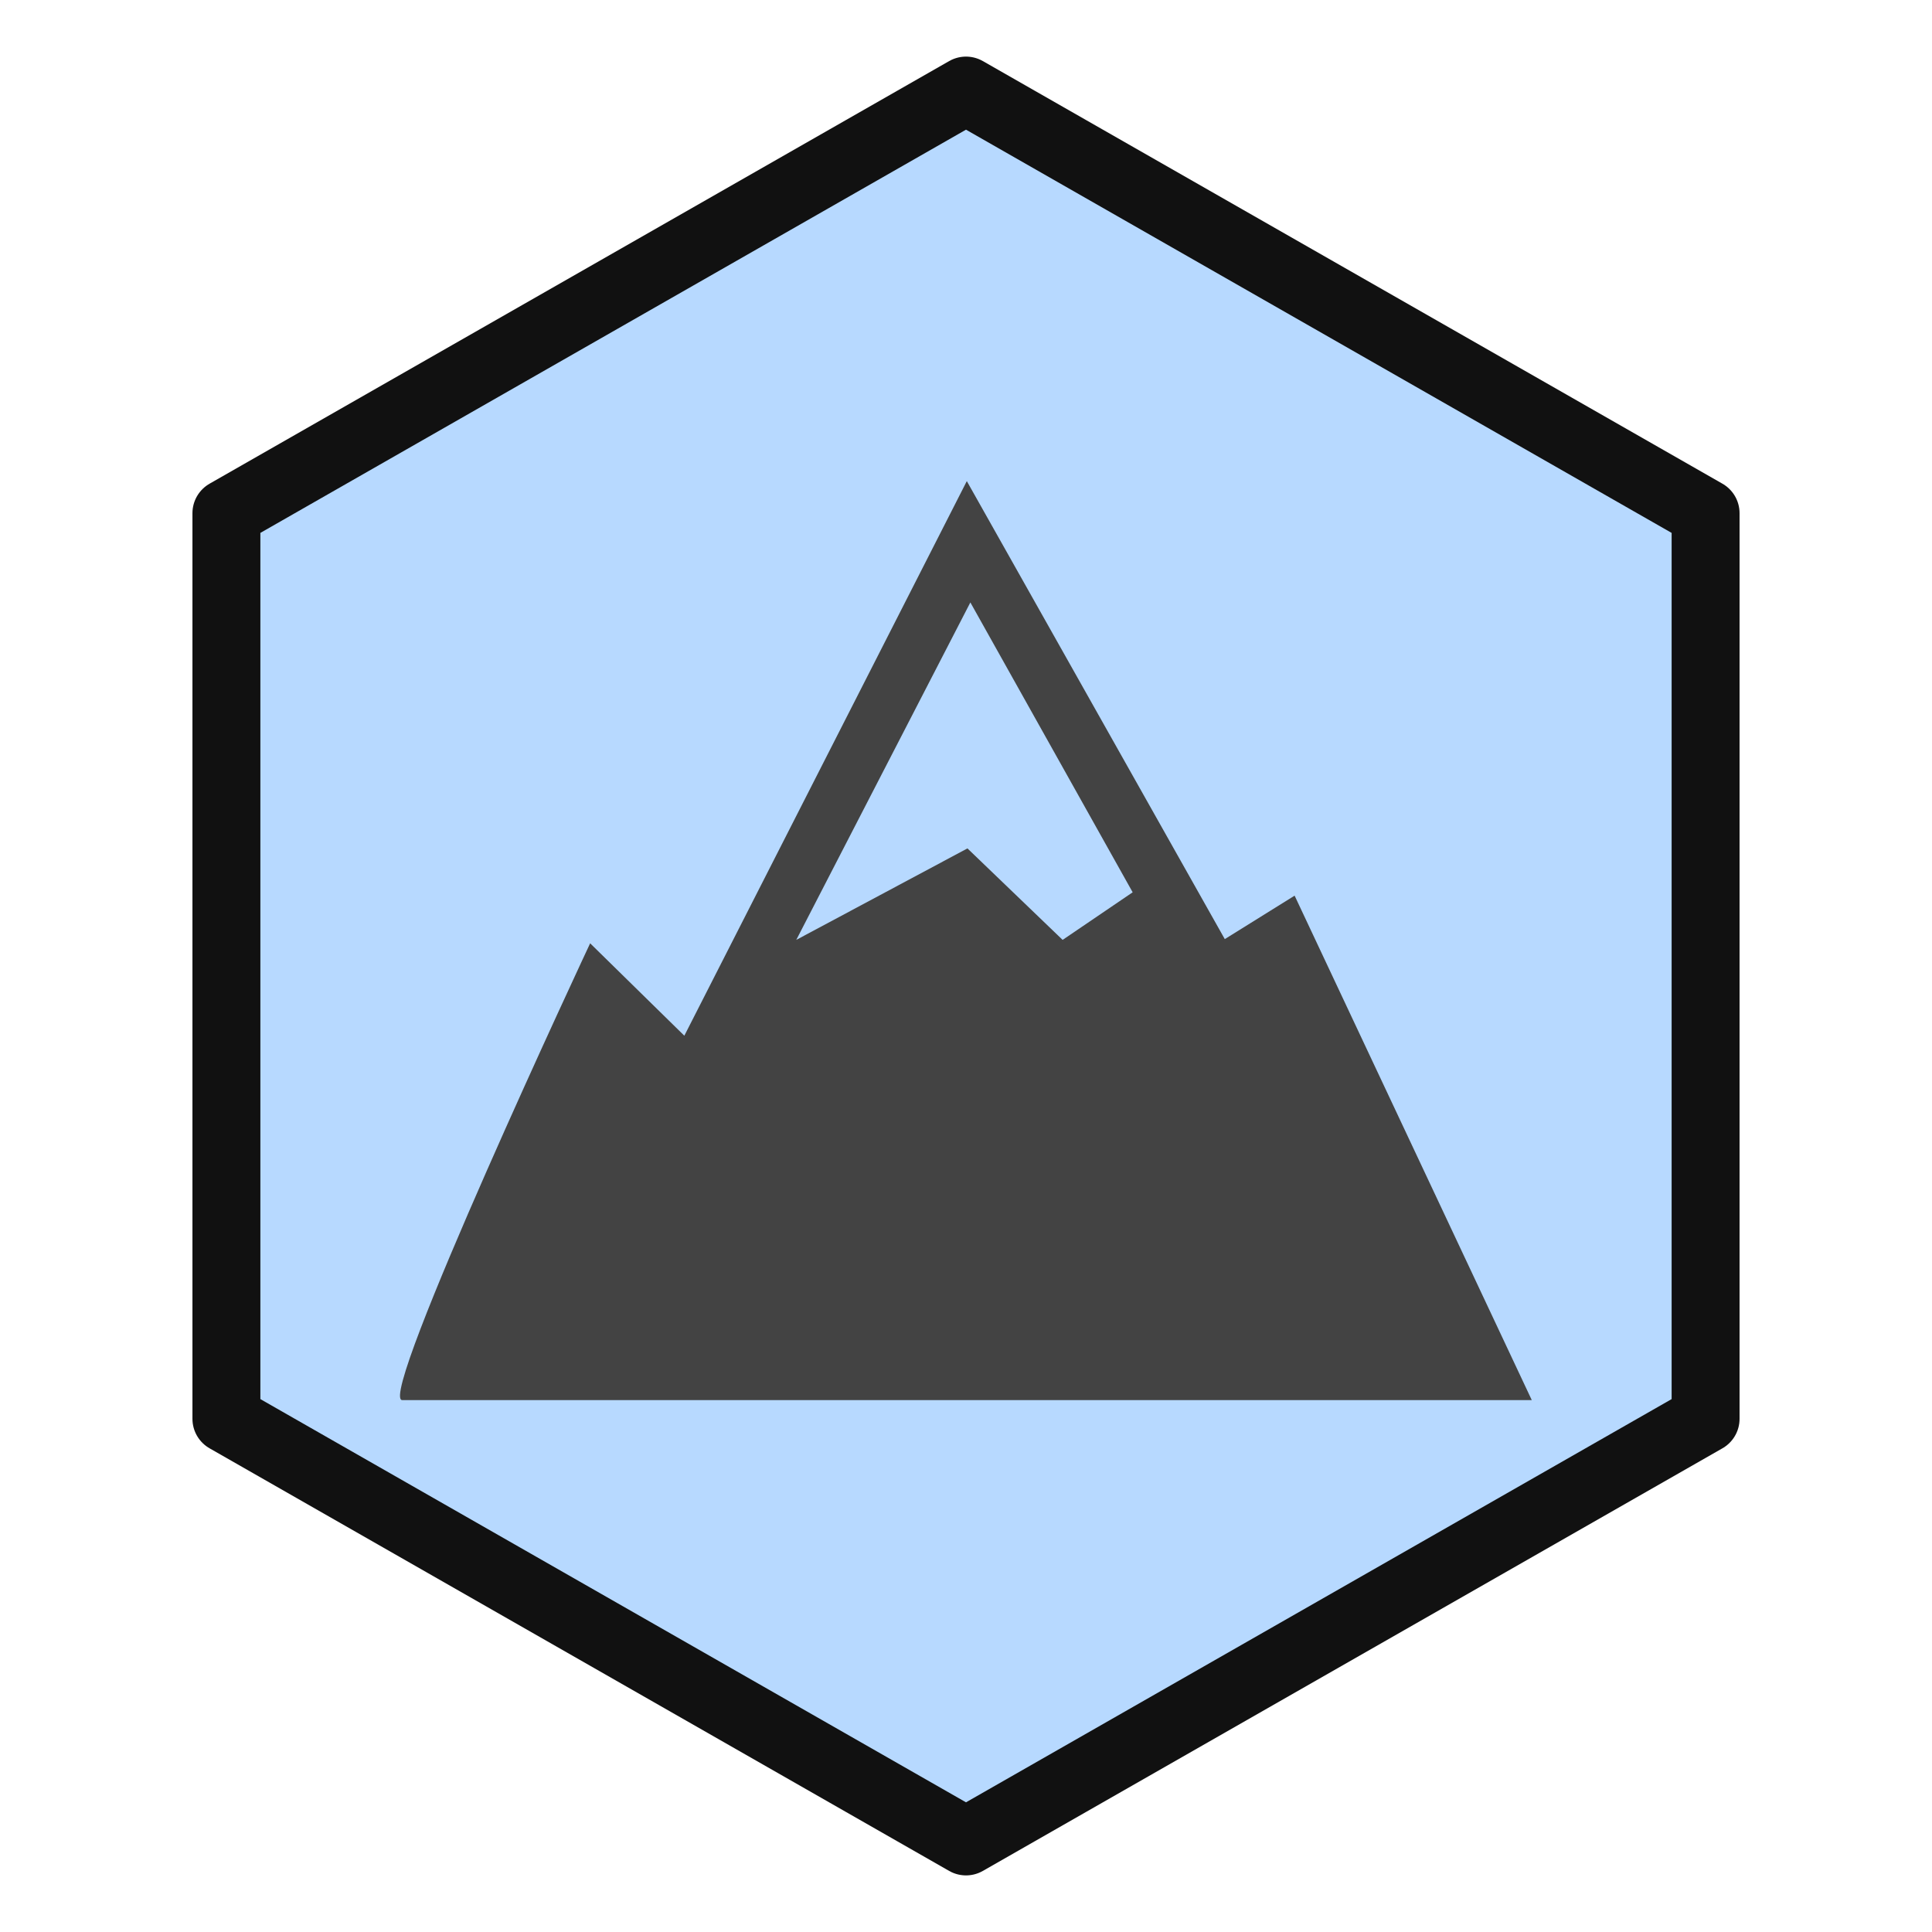
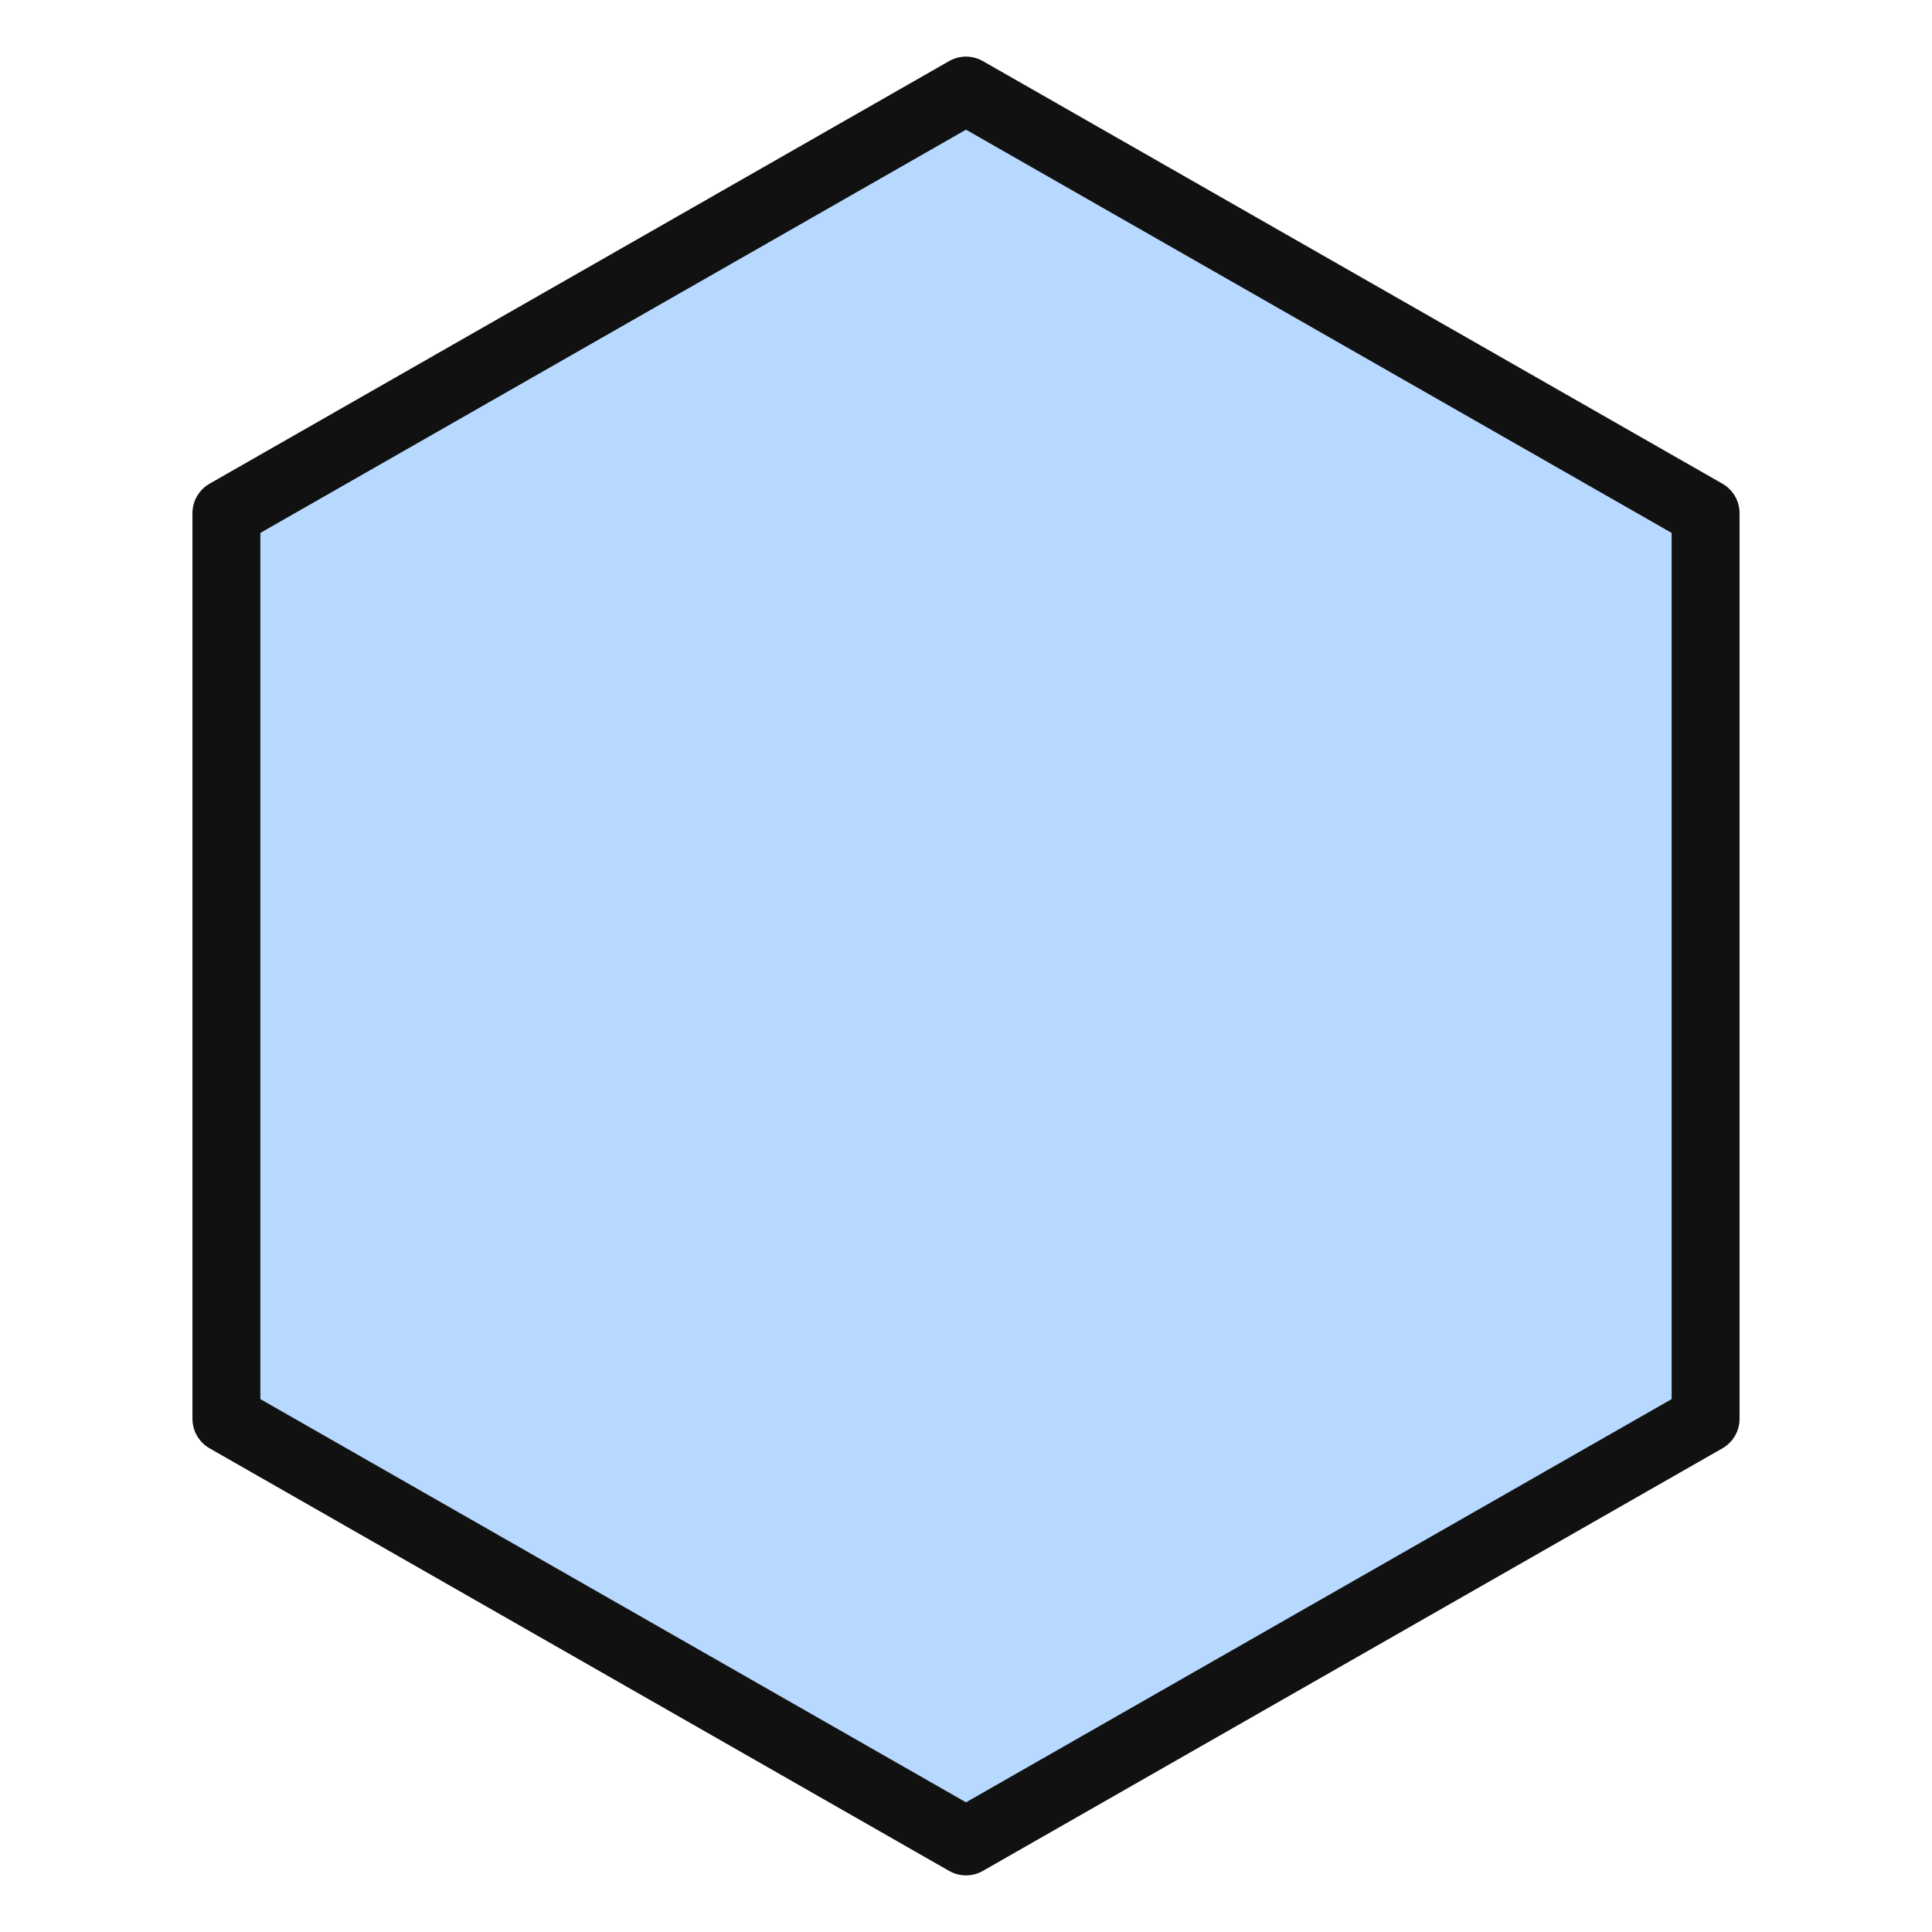
<svg xmlns="http://www.w3.org/2000/svg" xmlns:ns1="http://sodipodi.sourceforge.net/DTD/sodipodi-0.dtd" xmlns:ns2="http://www.inkscape.org/namespaces/inkscape" viewBox="0 0 512 512" width="1024" height="1024" version="1.1" id="svg1" ns1:docname="10moc_wysokosc_icon.svg" ns2:version="1.4.2 (f4327f4, 2025-05-13)">
  <ns1:namedview id="namedview1" pagecolor="#505050" bordercolor="#eeeeee" borderopacity="1" ns2:showpageshadow="0" ns2:pageopacity="0" ns2:pagecheckerboard="0" ns2:deskcolor="#505050" ns2:zoom="4.270262" ns2:cx="100.11095" ns2:cy="718.10582" ns2:window-width="1920" ns2:window-height="991" ns2:window-x="-9" ns2:window-y="-9" ns2:window-maximized="1" ns2:current-layer="svg1" />
  <defs id="defs1">
    <style id="style1">
      .hex { fill: #B7D9FF; stroke: #111; stroke-width: 18; stroke-linejoin: round; }
      .bolt { fill: #ffd300; stroke: #111; stroke-width: 18; stroke-linejoin: round; }
    </style>
  </defs>
  <polygon class="hex" points="256,24 452,136 452,376 256,488 60,376 60,136" id="hexagon" />
-   <path d="m 256.215,127.5 -74.861,146.974 -24.96,-24.489 c 0,0 -56.734,121.054 -49.807,121.054 h 299.332 v -0.038 l -62.833,-133.647 -18.504,11.52 z m -45.195,121.581 46.136,-89.431 43.012,76.819 -18.56,12.612 -25.224,-24.245 z" fill="#434343" class="si-glyph-fill" id="path1" style="stroke-width:18.823" ns2:label="mountain" />
</svg>